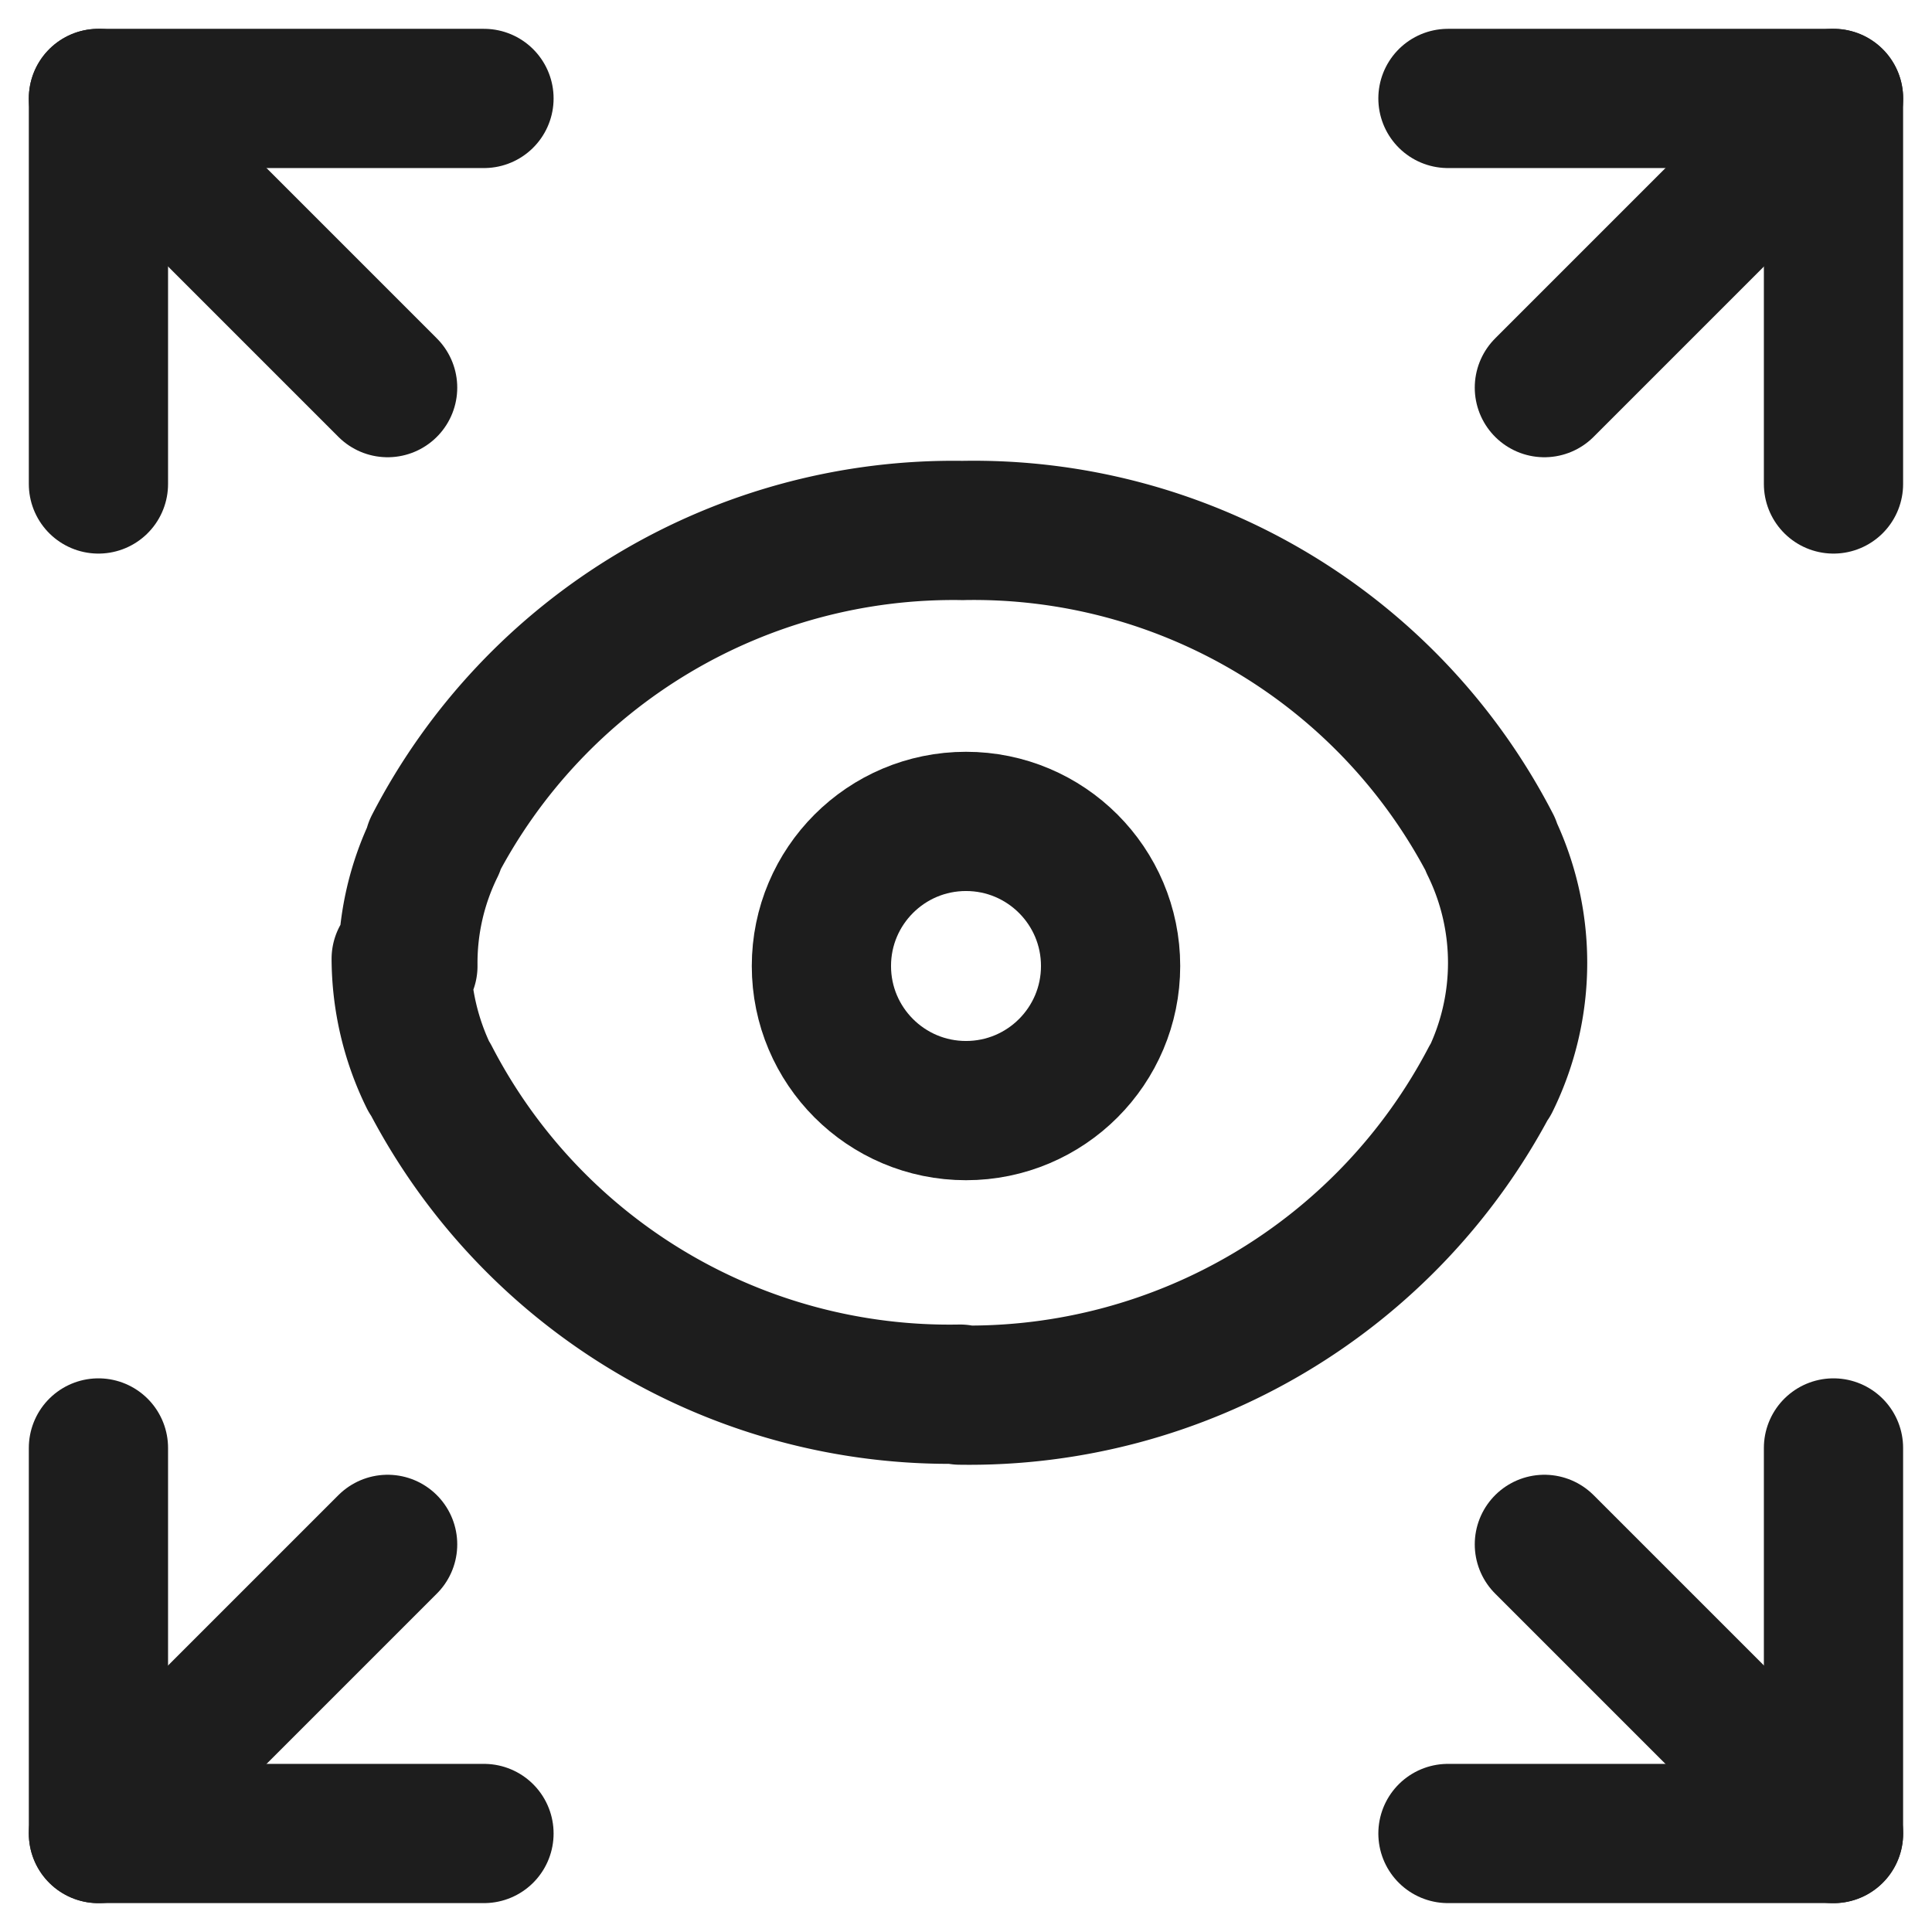
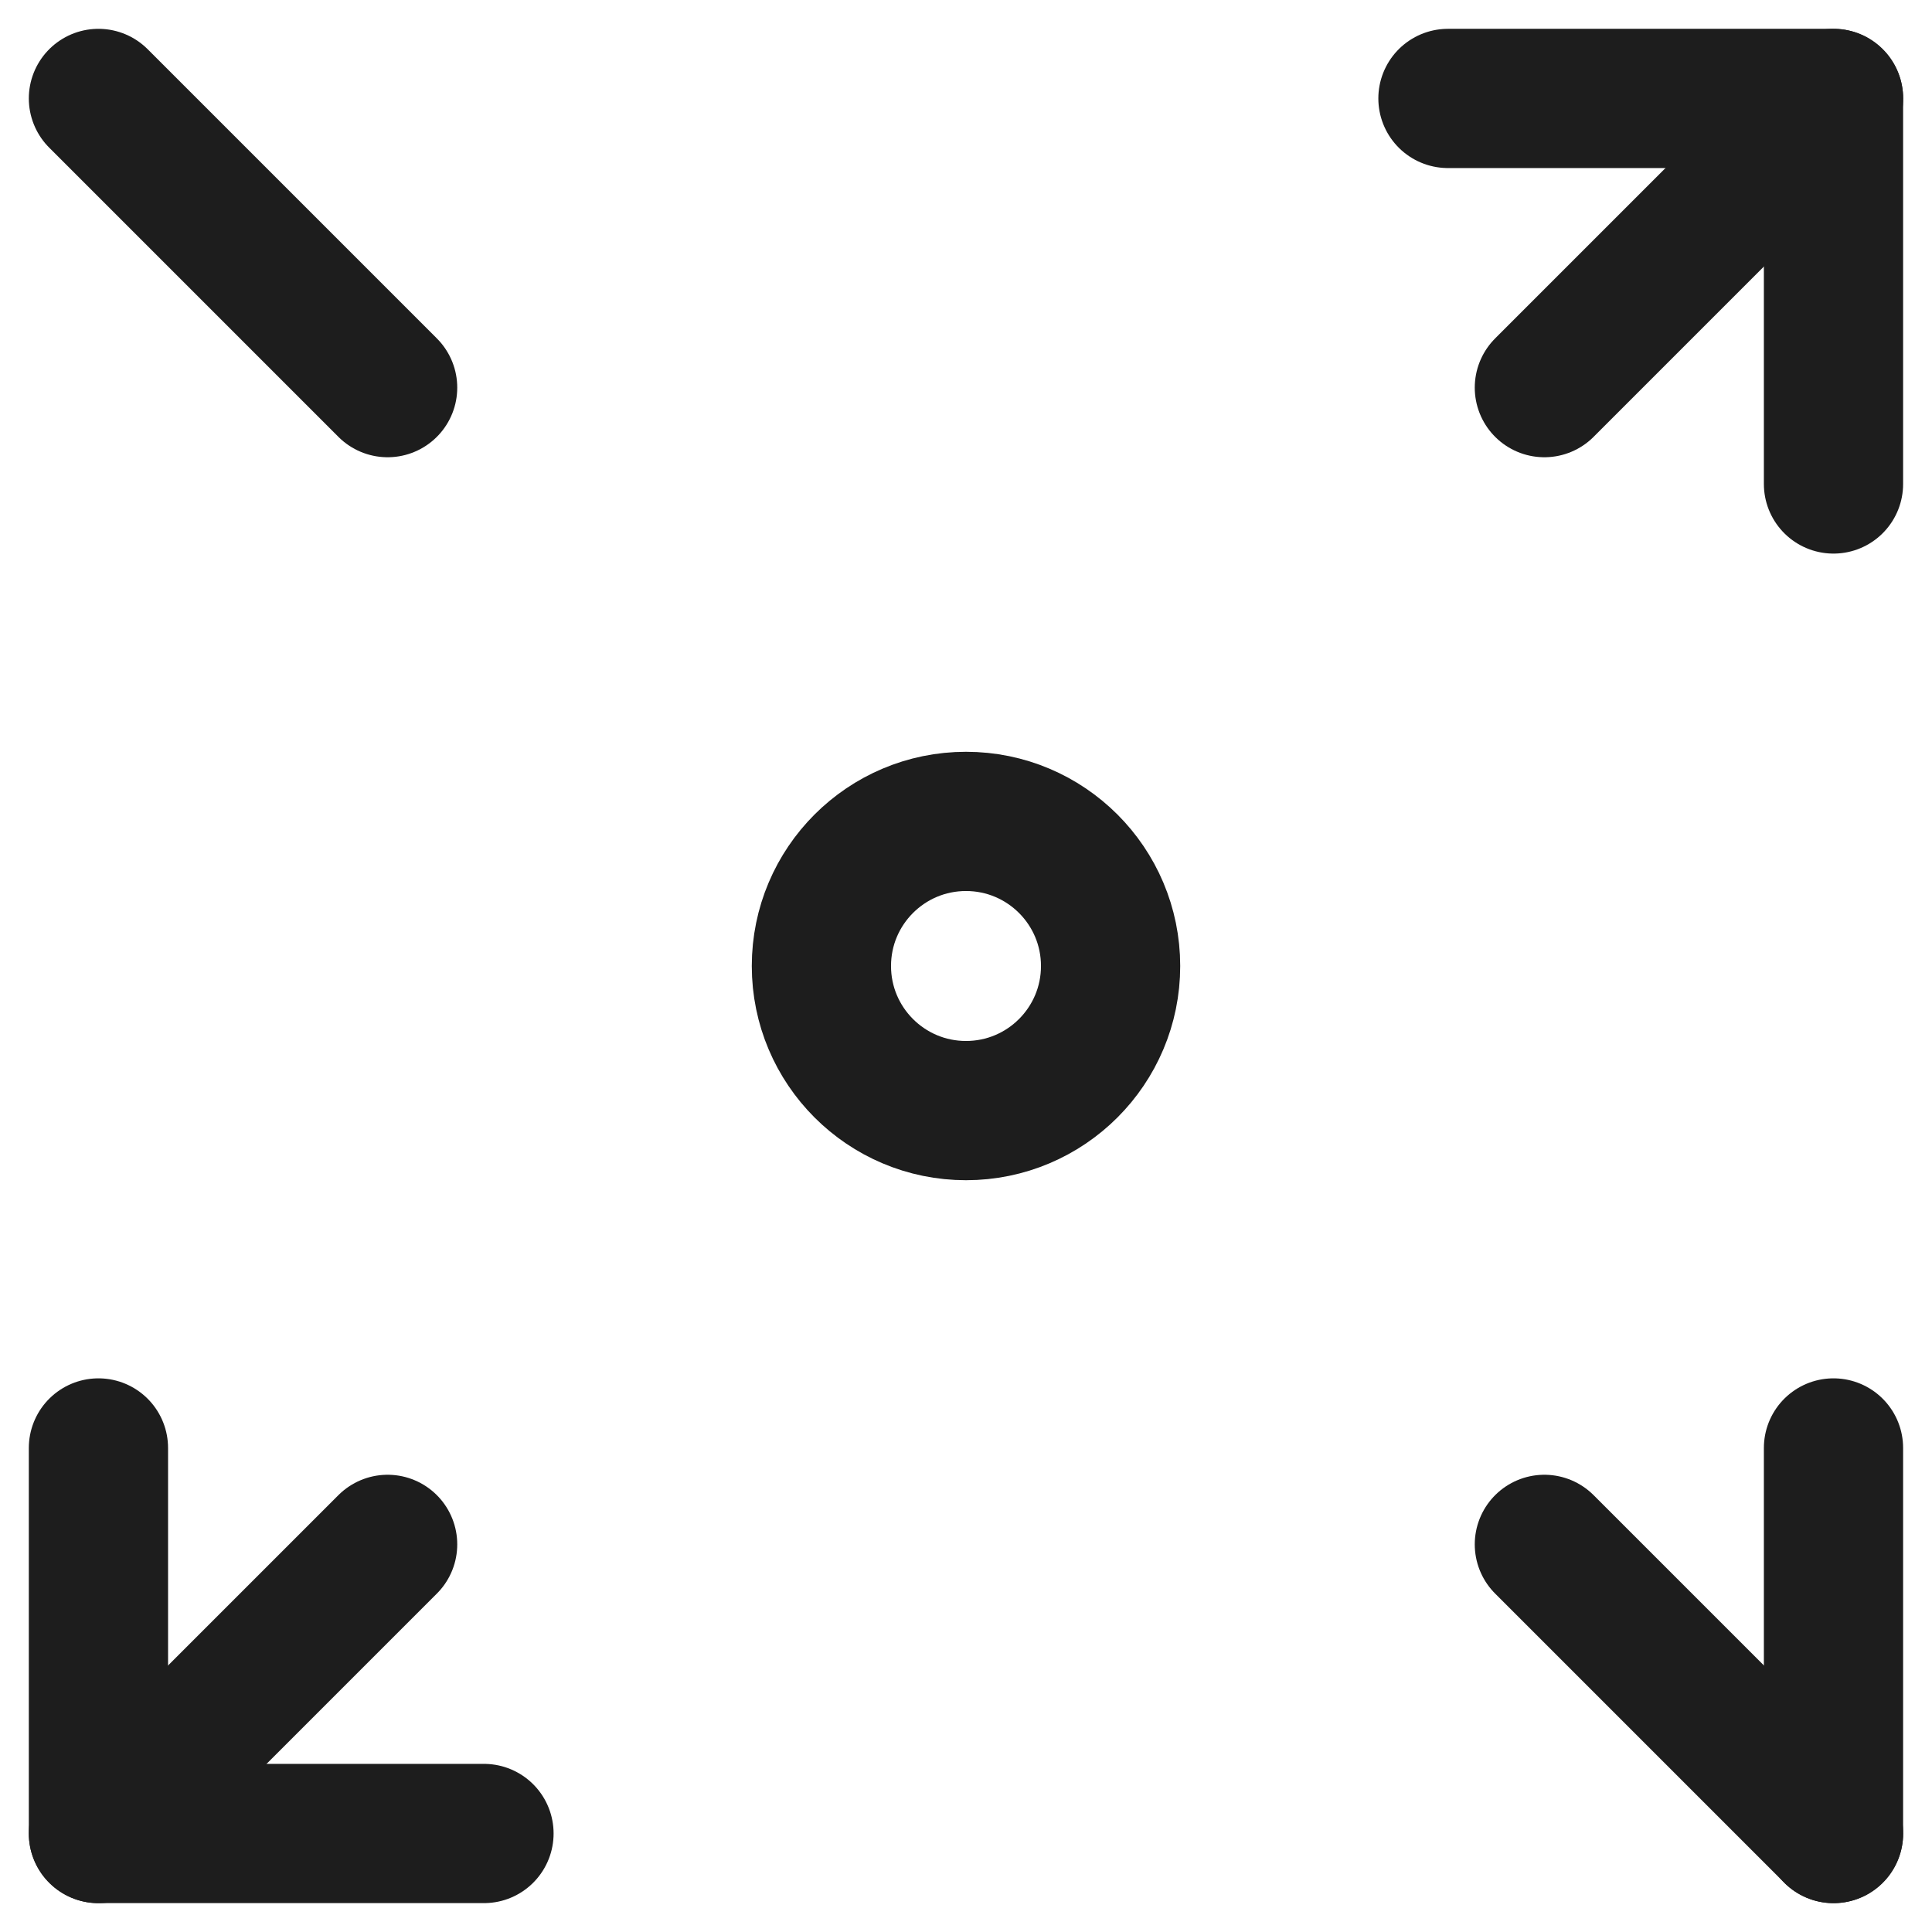
<svg xmlns="http://www.w3.org/2000/svg" width="27.752" height="27.752" viewBox="0 0 27.752 27.752">
  <g id="Group_2570" data-name="Group 2570" transform="translate(0.376 0.376)">
    <g id="Group_2571" data-name="Group 2571">
-       <path id="Path_50298" data-name="Path 50298" d="M3.987,11.489v-.014a3.791,3.791,0,0,1,.388-1.7H4.361a8.4,8.4,0,0,1,7.6-4.542h-.014a8.361,8.361,0,0,1,7.6,4.528l-.014-.014a3.843,3.843,0,0,1,0,3.392v-.014a8.447,8.447,0,0,1-7.615,4.528v-.014A8.4,8.4,0,0,1,4.305,13.1l-.014-.014a3.892,3.892,0,0,1-.4-1.7Z" transform="translate(1.496 2.011)" fill="none" stroke="#1d1d1d" stroke-linecap="round" stroke-linejoin="round" stroke-width="2" />
-       <path id="Path_50299" data-name="Path 50299" d="M.75,6.288V.75H6.288" transform="translate(0.288 0.288)" fill="none" stroke="#1d1d1d" stroke-linecap="round" stroke-linejoin="round" stroke-width="2" />
      <path id="Path_50300" data-name="Path 50300" d="M14.75.75h5.538V6.288" transform="translate(5.673 0.288)" fill="none" stroke="#1d1d1d" stroke-linecap="round" stroke-linejoin="round" stroke-width="2" />
      <line id="Line_32" data-name="Line 32" x1="4.154" y1="4.154" transform="translate(1.038 1.038)" fill="none" stroke="#1d1d1d" stroke-linecap="round" stroke-linejoin="round" stroke-width="2" />
      <line id="Line_33" data-name="Line 33" y1="4.154" x2="4.154" transform="translate(21.808 1.038)" fill="none" stroke="#1d1d1d" stroke-linecap="round" stroke-linejoin="round" stroke-width="2" />
      <line id="Line_34" data-name="Line 34" x1="4.154" y1="4.154" transform="translate(21.808 21.808)" fill="none" stroke="#1d1d1d" stroke-linecap="round" stroke-linejoin="round" stroke-width="2" />
      <line id="Line_35" data-name="Line 35" y1="4.154" x2="4.154" transform="translate(1.038 21.808)" fill="none" stroke="#1d1d1d" stroke-linecap="round" stroke-linejoin="round" stroke-width="2" />
-       <path id="Path_50301" data-name="Path 50301" d="M20.288,14.75v5.538H14.75" transform="translate(5.673 5.673)" fill="none" stroke="#1d1d1d" stroke-linecap="round" stroke-linejoin="round" stroke-width="2" />
+       <path id="Path_50301" data-name="Path 50301" d="M20.288,14.75v5.538" transform="translate(5.673 5.673)" fill="none" stroke="#1d1d1d" stroke-linecap="round" stroke-linejoin="round" stroke-width="2" />
      <path id="Path_50302" data-name="Path 50302" d="M6.288,20.288H.75V14.75" transform="translate(0.288 5.673)" fill="none" stroke="#1d1d1d" stroke-linecap="round" stroke-linejoin="round" stroke-width="2" />
      <circle id="Ellipse_141" data-name="Ellipse 141" cx="2.077" cy="2.077" r="2.077" transform="translate(11.423 11.423)" fill="none" stroke="#1d1d1d" stroke-linecap="round" stroke-linejoin="round" stroke-width="2" />
    </g>
  </g>
</svg>